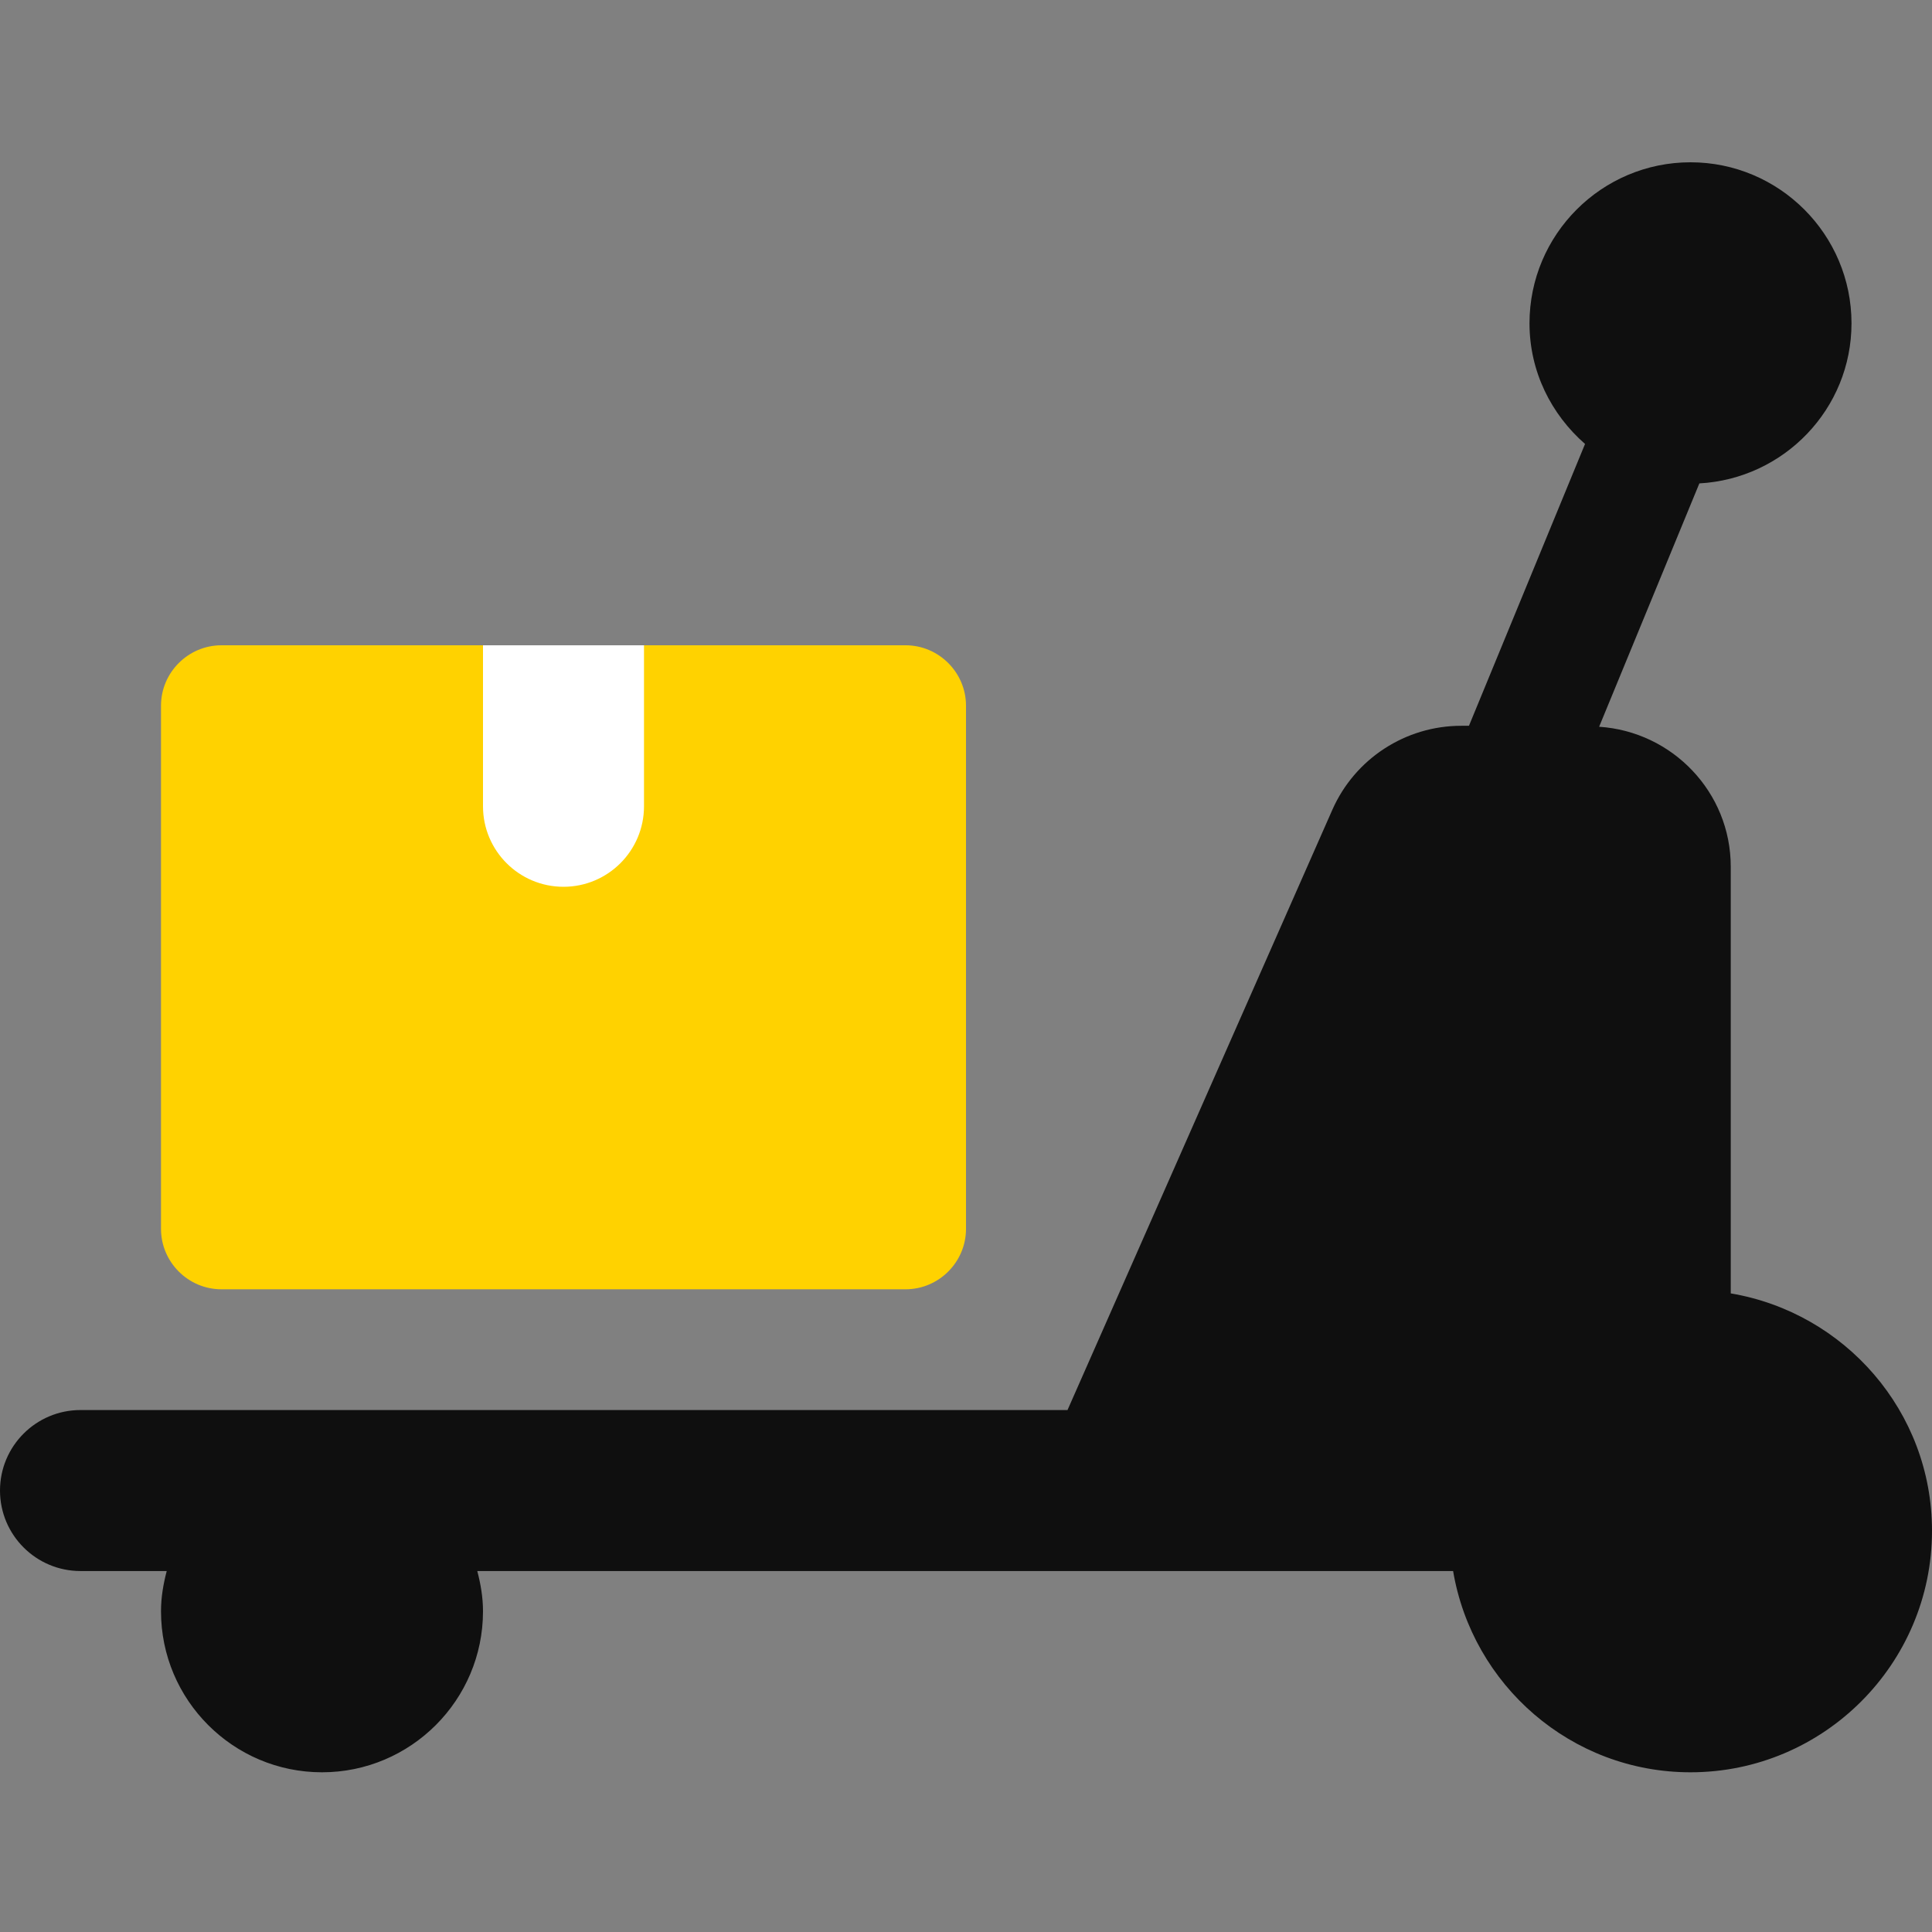
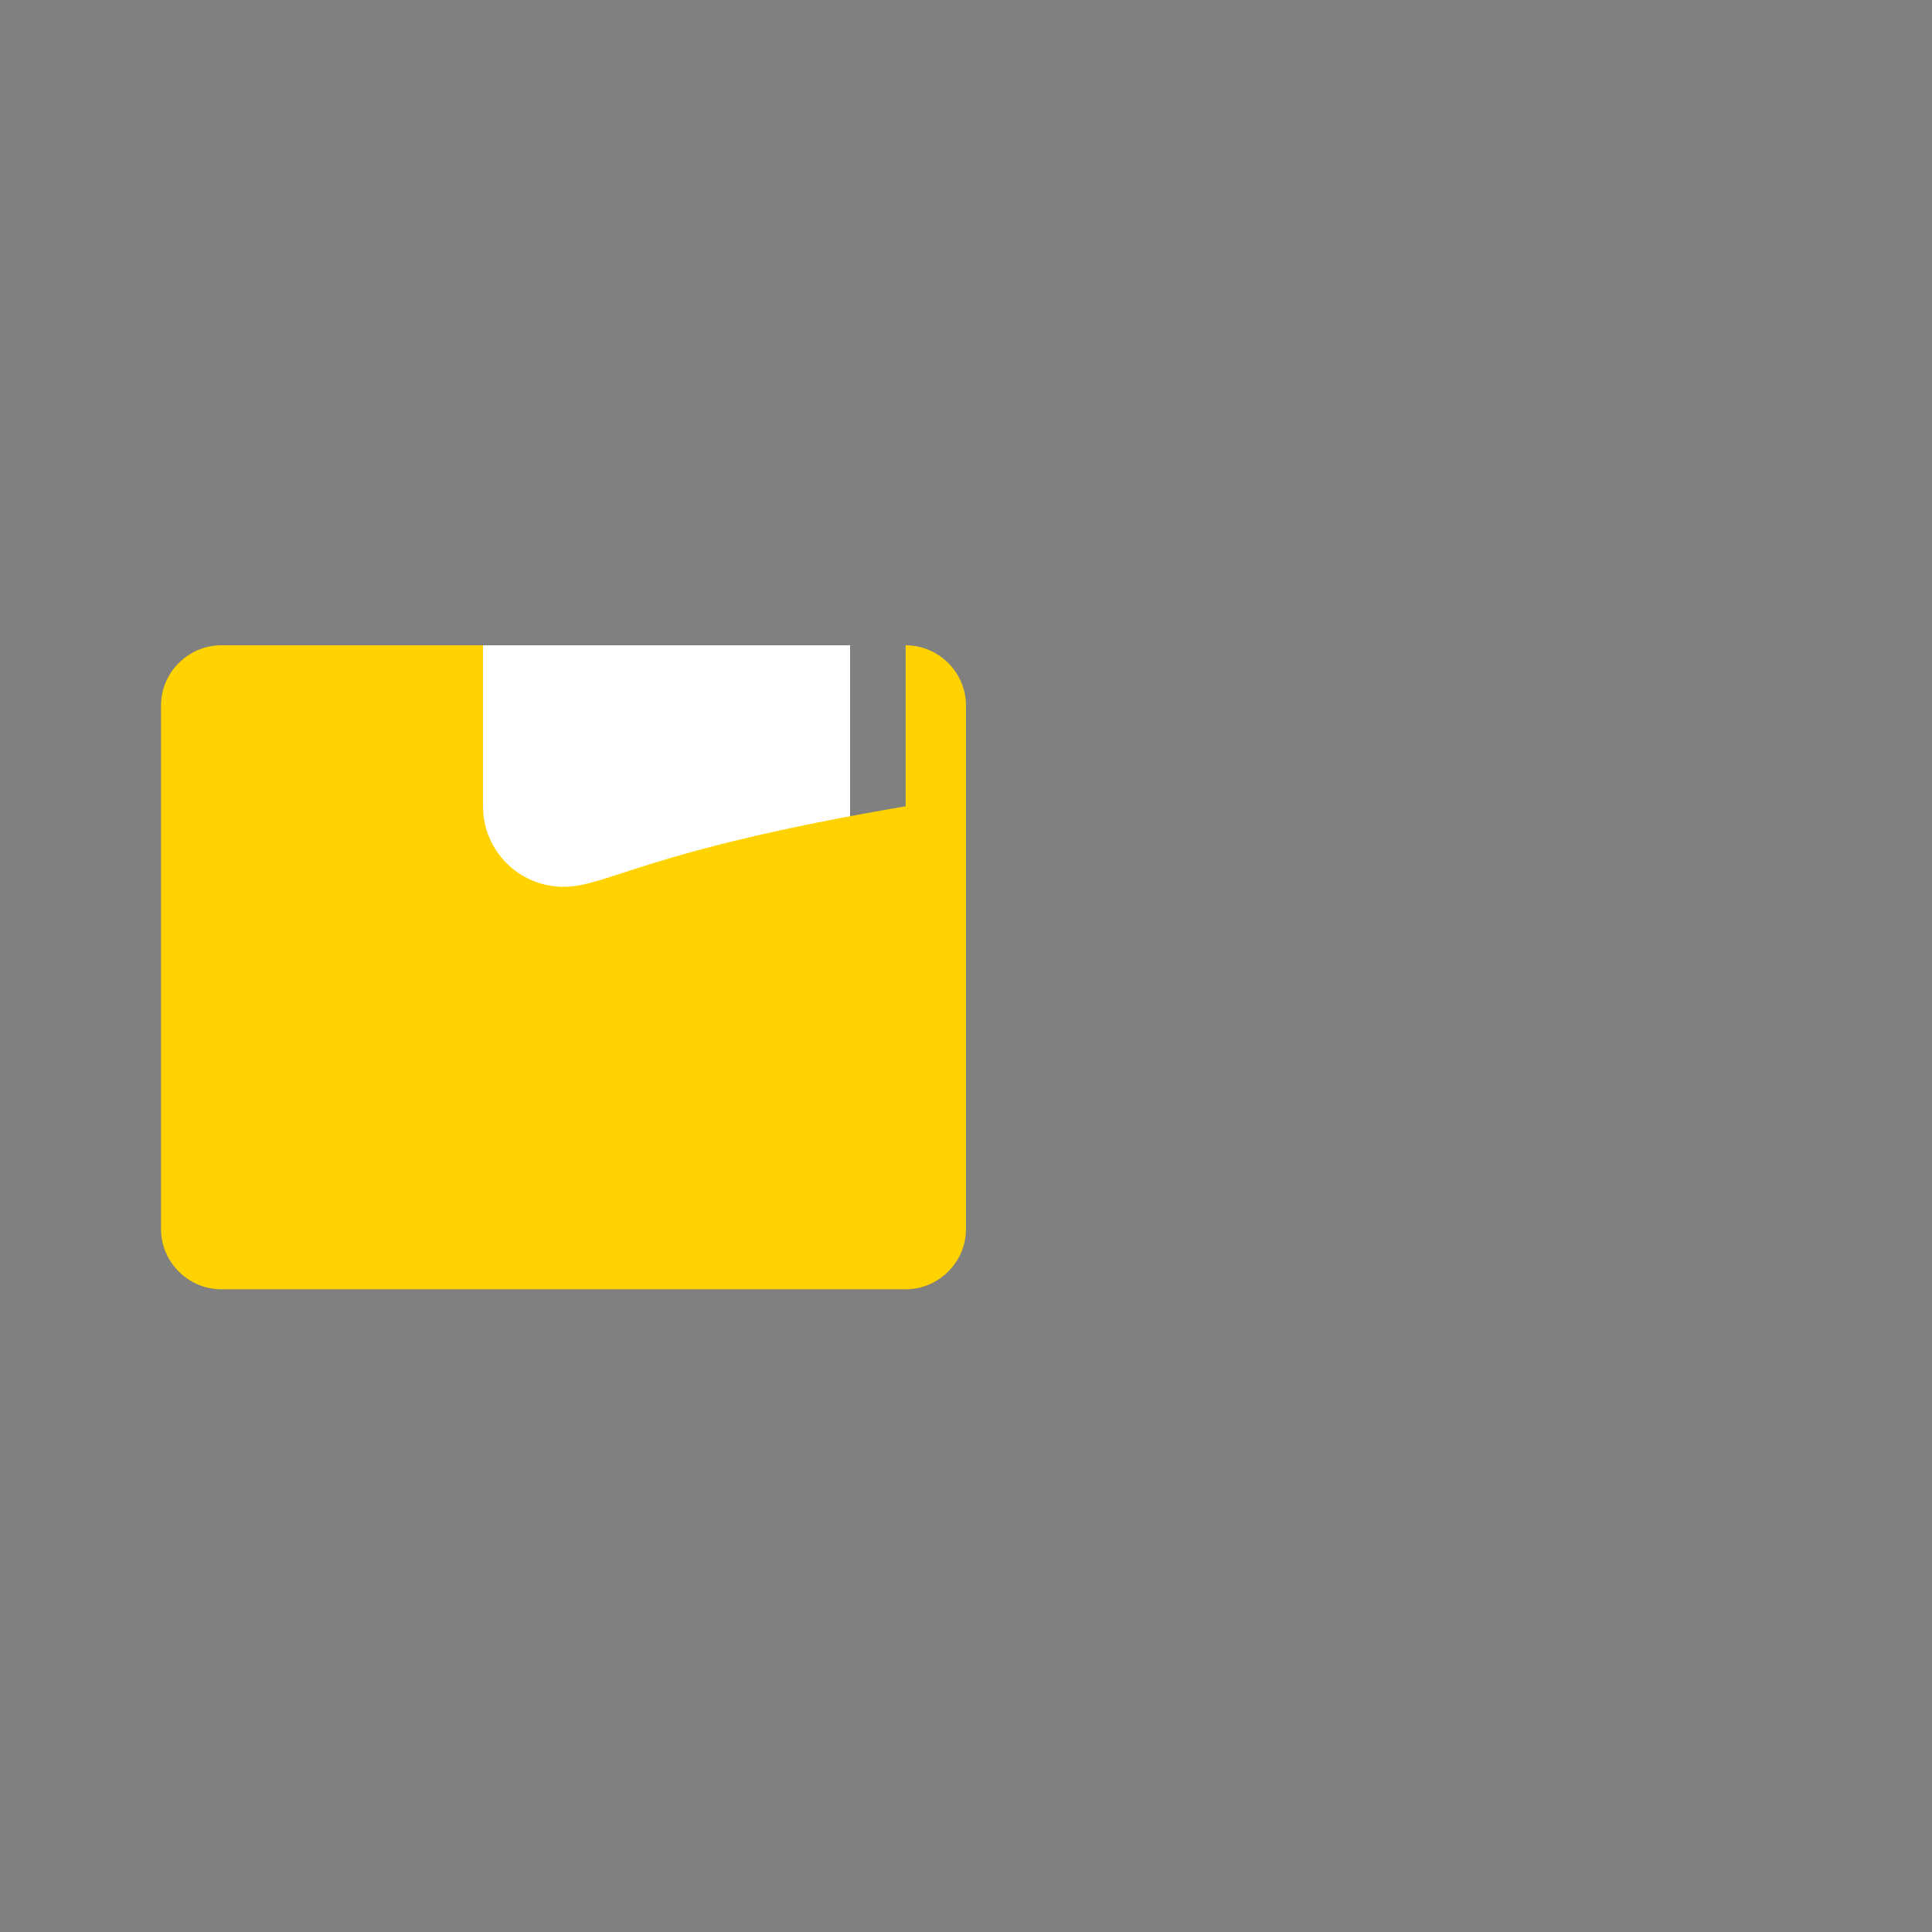
<svg xmlns="http://www.w3.org/2000/svg" width="500" height="500" viewBox="0 0 500 500" fill="none">
  <rect x="0" y="0" width="500" height="500" fill="#808080" stroke="none" />
  <rect x="93" y="167" width="127" height="81" fill="white" />
-   <path d="M57.292 333.667H234.375C242.958 333.667 250 326.625 250 318.042V182.625C250 174.042 242.958 167 234.375 167H166.667V208.667C166.667 220.167 157.333 229.5 145.833 229.5C134.333 229.5 125 220.167 125 208.667V167H57.292C48.708 167 41.667 174.042 41.667 182.625V318.042C41.667 326.625 48.708 333.667 57.292 333.667Z" fill="#FFD200" />
-   <path d="M447.917 334.729V224.292C447.917 205.021 432.813 189.333 413.854 188.083L439.792 125.104C461.688 123.896 479.167 105.854 479.167 83.667C479.167 60.688 460.479 42 437.5 42C414.521 42 395.833 60.688 395.833 83.667C395.833 96.167 401.458 107.25 410.208 114.896L380.167 187.833H378.167C363.75 187.833 350.646 196.354 344.813 209.563L276.271 364.917H20.833C9.333 364.917 0 374.25 0 385.75C0 397.25 9.333 406.583 20.833 406.583H43.146C42.271 409.938 41.667 413.375 41.667 417C41.667 439.979 60.354 458.667 83.333 458.667C106.313 458.667 125 439.979 125 417C125 413.375 124.396 409.938 123.521 406.583H376.063C381.042 436.083 406.604 458.667 437.5 458.667C471.958 458.667 500 430.625 500 396.167C500 365.271 477.417 339.708 447.917 334.729V334.729Z" fill="#0F0F0F" />
+   <path d="M57.292 333.667H234.375C242.958 333.667 250 326.625 250 318.042V182.625C250 174.042 242.958 167 234.375 167V208.667C166.667 220.167 157.333 229.5 145.833 229.5C134.333 229.5 125 220.167 125 208.667V167H57.292C48.708 167 41.667 174.042 41.667 182.625V318.042C41.667 326.625 48.708 333.667 57.292 333.667Z" fill="#FFD200" />
</svg>